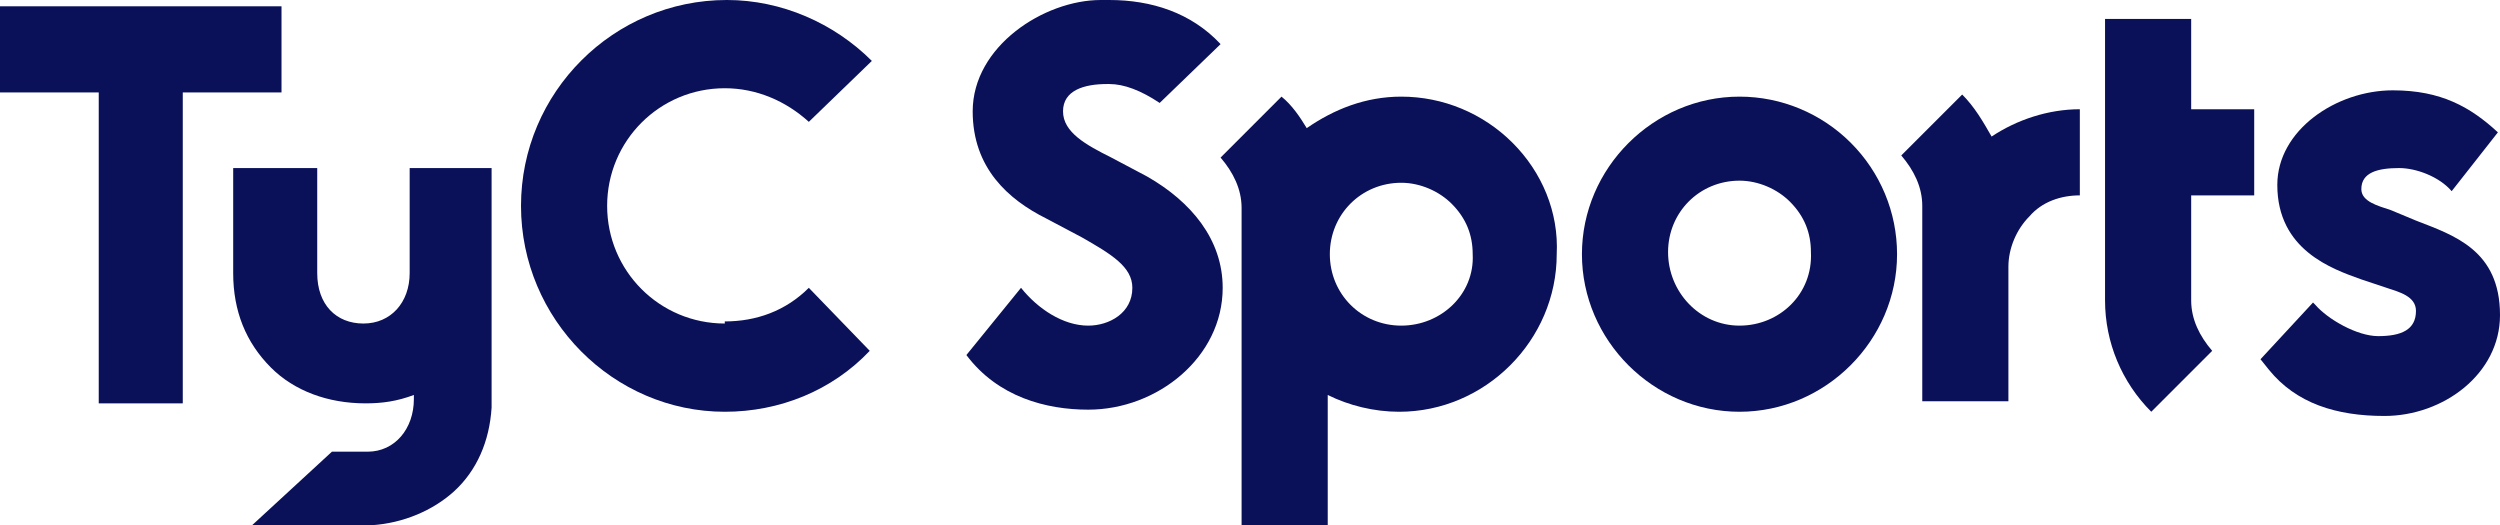
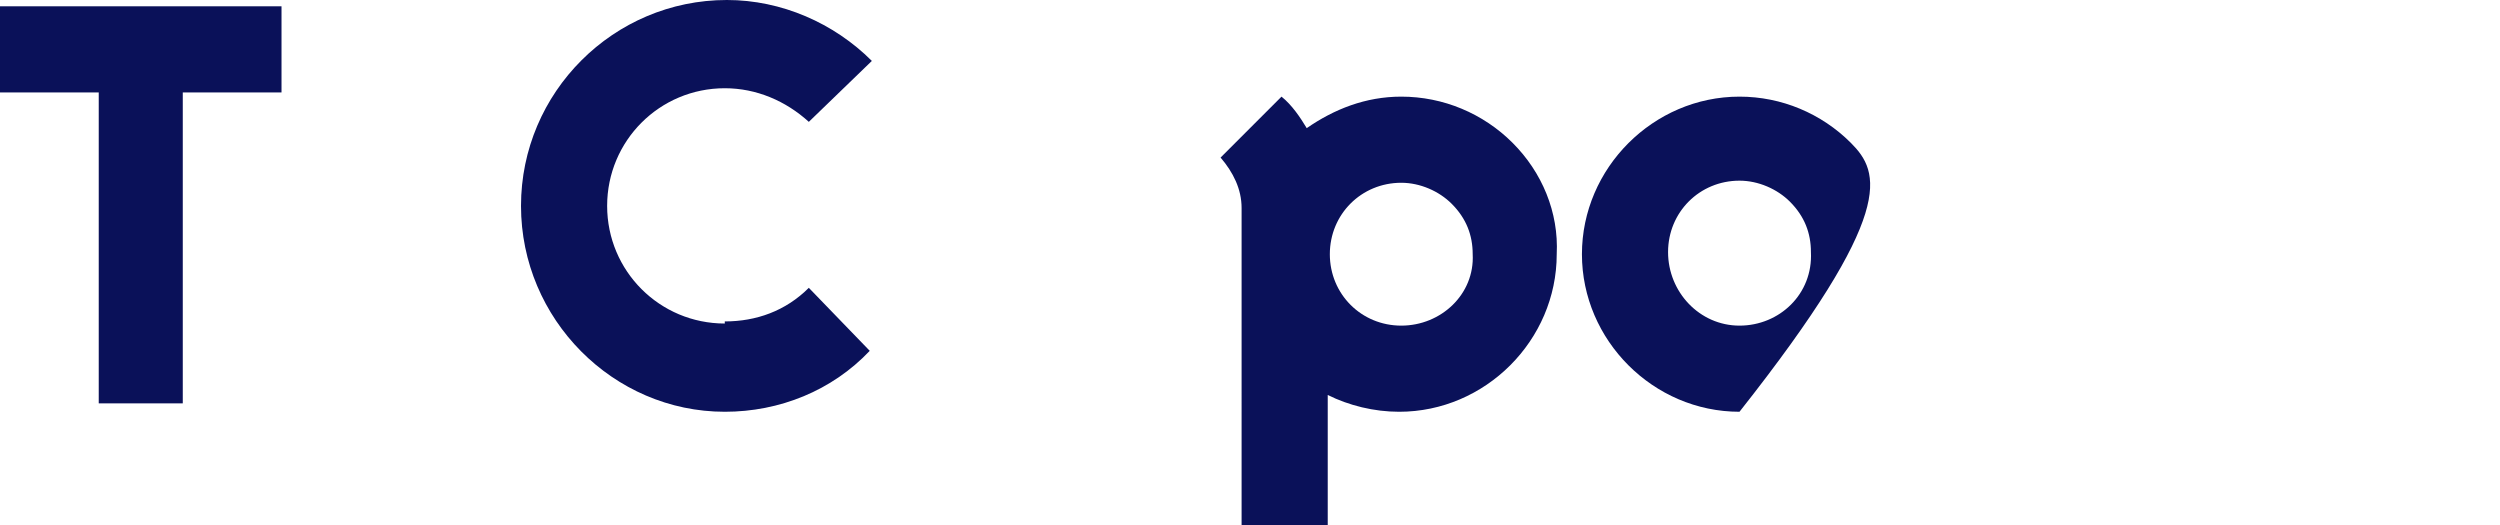
<svg xmlns="http://www.w3.org/2000/svg" class="tycsports" viewBox="0 0 119 25">
  <polygon points="13.4 0.3 0 0.3 0 4.4 4.7 4.4 4.7 19.2 8.7 19.2 8.7 4.4 13.4 4.4" fill="#0A1159" />
  <path d="M34.5 15.4c-3.1 0-5.6-2.5-5.6-5.6 0-3.1 2.5-5.6 5.6-5.6 1.5 0 2.9 0.6 4 1.6l3-2.9c-1.8-1.8-4.3-2.9-6.9-2.9 -5.4 0-9.8 4.4-9.8 9.8 0 5.4 4.4 9.8 9.7 9.8M34.5 19.6c2.6 0 5.1-1 6.9-2.9l-2.9-3c-1.1 1.1-2.5 1.6-4 1.6" fill="#0A1159" />
-   <path d="M112.4 13.3c-1.4-0.5-4-1.4-4-4.5 0-2.6 2.8-4.5 5.5-4.5 2.3 0 3.7 0.8 5 2l-2.2 2.8c-0.6-0.7-1.7-1.1-2.5-1.1 -1 0-1.8 0.2-1.8 1 0 0.6 0.8 0.8 1.4 1l1.2 0.5c1.8 0.7 4 1.4 4 4.5 0 2.8-2.7 4.8-5.5 4.8 -2.3 0-4.2-0.6-5.5-2.2l-0.4-0.5 2.5-2.7c0 0 0.1 0.1 0.1 0.1 0.6 0.7 2 1.5 3 1.5 1.1 0 1.8-0.3 1.8-1.2 0-0.7-0.8-0.9-1.4-1.1L112.4 13.3z" fill="#0A1159" />
-   <path d="M88.1 6.8c-1.4-1.4-3.3-2.2-5.3-2.2 -4.1 0-7.5 3.4-7.5 7.5 0 4.1 3.4 7.5 7.5 7.5s7.5-3.4 7.5-7.5C90.3 10.1 89.5 8.2 88.1 6.8zM82.8 15.5c-1.9 0-3.4-1.6-3.4-3.5 0-1.9 1.5-3.4 3.4-3.4 0.9 0 1.8 0.4 2.4 1 0.7 0.7 1 1.5 1 2.4C86.3 14 84.7 15.5 82.8 15.5z" fill="#0A1159" />
-   <path d="M54.6 8.4l-1.7-0.9c-1.2-0.6-2.3-1.2-2.3-2.2 0-1 1-1.3 2.1-1.3 0 0 0.1 0 0.1 0v0c0.7 0 1.5 0.3 2.4 0.9l2.9-2.8C56.7 0.6 54.8 0 52.8 0v0c-0.1 0-0.3 0-0.4 0 -2.7 0-6.1 2.2-6.1 5.3 0 2.7 1.7 4.2 3.5 5.1l1.7 0.9c1.4 0.8 2.4 1.4 2.4 2.4 0 1.2-1.1 1.8-2.1 1.8 -1.2 0-2.4-0.8-3.2-1.8l-2.6 3.2c1.5 2 3.8 2.6 5.8 2.6 3.3 0 6.4-2.5 6.4-5.8C58.2 11.4 56.7 9.6 54.6 8.4z" fill="#0A1159" />
+   <path d="M88.1 6.8c-1.4-1.4-3.3-2.2-5.3-2.2 -4.1 0-7.5 3.4-7.5 7.5 0 4.1 3.4 7.5 7.5 7.5C90.3 10.1 89.5 8.2 88.1 6.8zM82.8 15.5c-1.9 0-3.4-1.6-3.4-3.5 0-1.9 1.5-3.4 3.4-3.4 0.9 0 1.8 0.4 2.4 1 0.7 0.7 1 1.5 1 2.4C86.3 14 84.7 15.5 82.8 15.5z" fill="#0A1159" />
  <path d="M72 6.8c-1.4-1.4-3.3-2.2-5.3-2.2 -1.7 0-3.2 0.6-4.5 1.5 -0.3-0.5-0.7-1.1-1.2-1.5l-2.9 2.9c0.6 0.7 1 1.5 1 2.4v2.2c0 0 0 0 0 0 0 0 0 0 0 0V25h4.1v-6.2c1 0.5 2.2 0.8 3.4 0.8 4.1 0 7.5-3.4 7.5-7.5C74.2 10.1 73.4 8.2 72 6.8zM66.7 15.5c-1.9 0-3.4-1.5-3.4-3.4v0c0-1.9 1.5-3.4 3.4-3.4 0.9 0 1.8 0.4 2.4 1 0.7 0.7 1 1.5 1 2.4C70.2 14 68.6 15.5 66.7 15.5z" fill="#0A1159" />
-   <path d="M94.8 6.5c-0.4-0.7-0.8-1.4-1.4-2L90.5 7.4c0.6 0.7 1 1.5 1 2.4v9.3h4.1v-6.4c0-0.9 0.4-1.8 1-2.4 0.6-0.7 1.5-1 2.4-1v-4.1C97.5 5.2 96 5.7 94.8 6.5z" fill="#0A1159" />
-   <path d="M107.3 9.3v-4.1h-3V0.9h-4.1v13.4c0 2 0.8 3.9 2.2 5.3l2.9-2.9c-0.6-0.7-1-1.5-1-2.4l0-5H107.3z" fill="#0A1159" />
-   <path d="M23.5 8h-4v5c0 1.4-0.9 2.4-2.2 2.4s-2.2-0.9-2.2-2.4V8h-4v5c0 1.8 0.6 3.3 1.8 4.5 1.1 1.1 2.7 1.7 4.5 1.7 0.8 0 1.5-0.1 2.3-0.4v0.2c0 1.4-0.9 2.5-2.2 2.5l0 0h-1.7L12 25h5c0.5 0 0.7 0 0.7 0 1.5-0.1 2.9-0.7 3.9-1.6 1.1-1 1.7-2.4 1.8-4l0 0v-5.8V8z" fill="#0A1159" />
</svg>